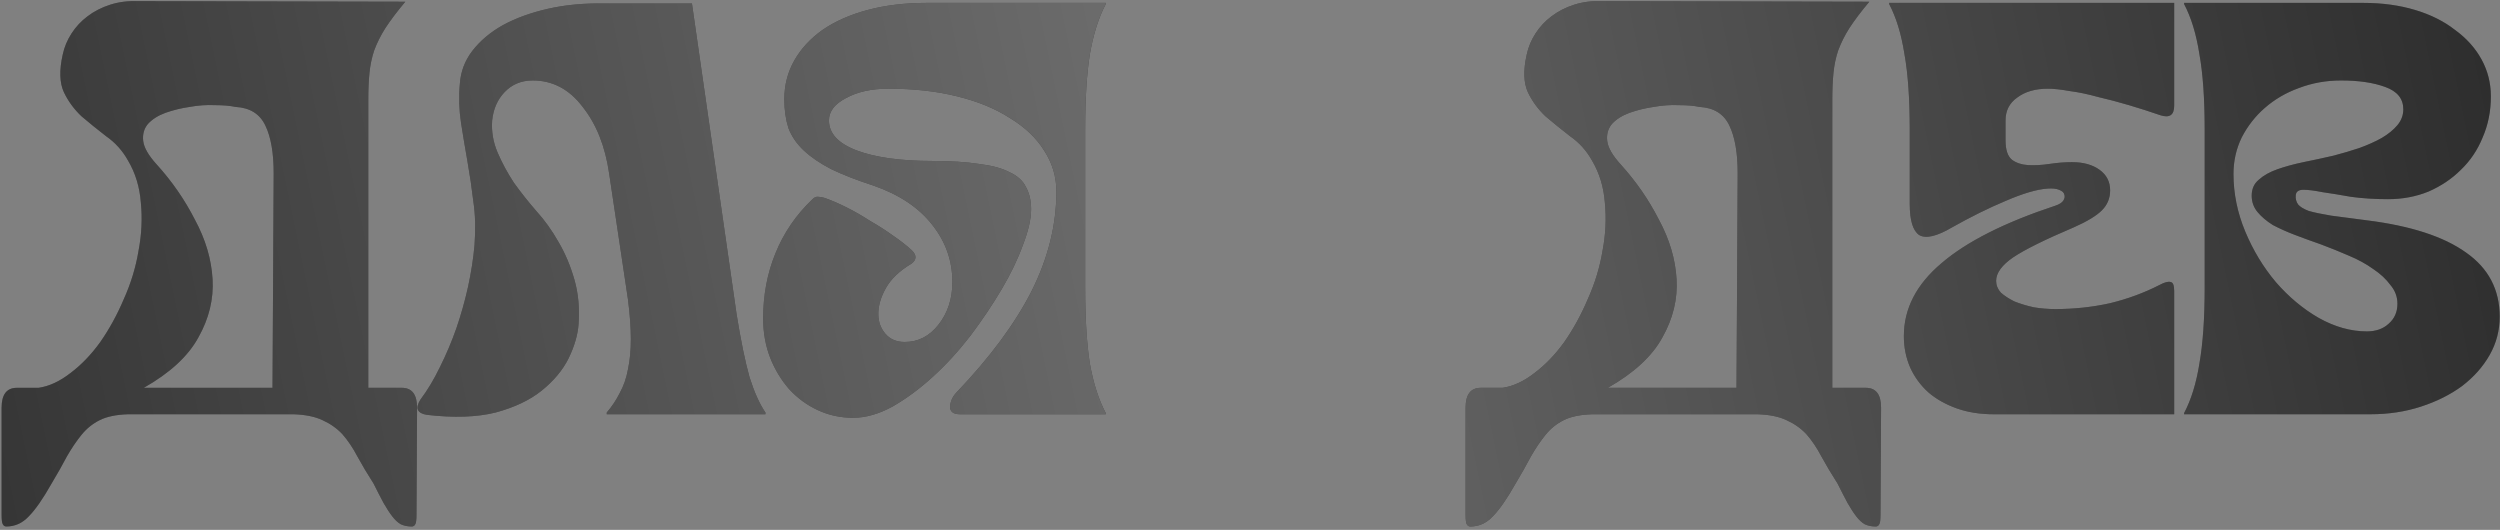
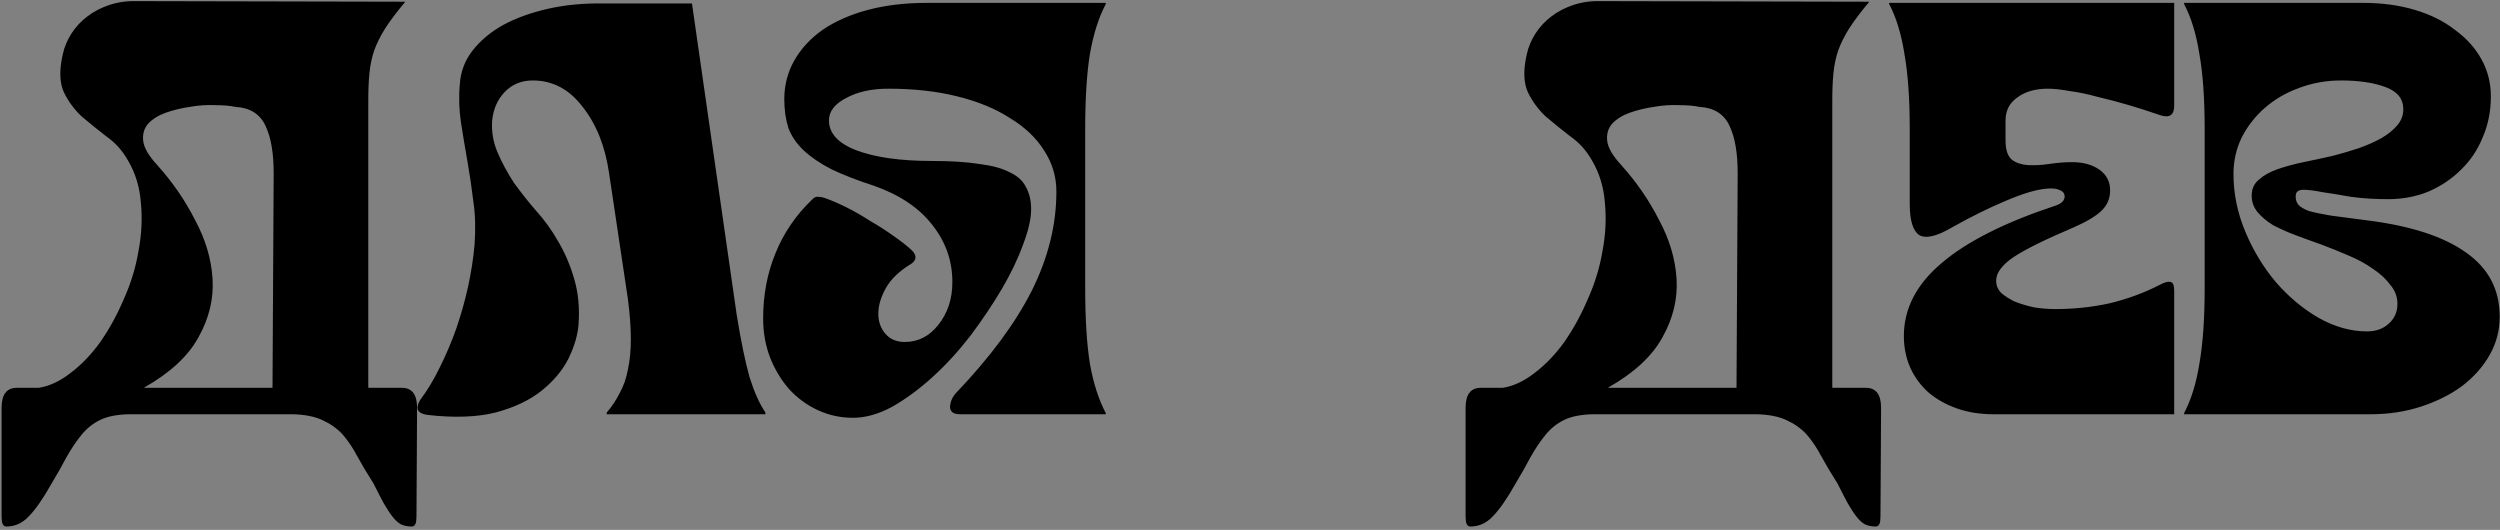
<svg xmlns="http://www.w3.org/2000/svg" width="519" height="110" viewBox="0 0 519 110" fill="none">
  <rect x="0" y="0" width="519" height="110" fill="#808080" stroke="none" />
  <path d="M8.016 80.51C10.212 80.185 12.408 79.168 14.604 77.46C16.881 75.752 18.955 73.597 20.826 70.994C22.696 68.31 24.323 65.341 25.706 62.088C27.17 58.835 28.186 55.5 28.756 52.084C29.406 48.668 29.569 45.333 29.244 42.08C29 38.827 28.105 35.899 26.56 33.296C25.421 31.263 23.916 29.595 22.046 28.294C20.256 26.911 18.548 25.529 16.922 24.146C15.376 22.682 14.156 21.015 13.262 19.144C12.367 17.192 12.286 14.589 13.018 11.336C13.343 9.791 13.953 8.327 14.848 6.944C15.742 5.561 16.84 4.382 18.142 3.406C19.524 2.349 21.11 1.535 22.9 0.966C24.689 0.397 26.641 0.153 28.756 0.234L84.144 0.356C82.436 2.389 81.053 4.219 79.996 5.846C79.02 7.391 78.247 8.937 77.678 10.482C77.19 11.946 76.864 13.491 76.702 15.118C76.539 16.745 76.458 18.575 76.458 20.608V80.51H83.412C85.526 80.51 86.584 81.893 86.584 84.658L86.462 106.862C86.462 107.919 86.38 108.57 86.218 108.814C86.055 109.139 85.811 109.302 85.486 109.302C84.591 109.302 83.818 109.139 83.168 108.814C82.598 108.489 82.029 107.96 81.46 107.228C80.89 106.496 80.28 105.561 79.63 104.422C79.06 103.365 78.369 102.023 77.556 100.396C76.254 98.363 75.116 96.451 74.14 94.662C73.245 92.954 72.228 91.449 71.09 90.148C69.951 88.928 68.568 87.952 66.942 87.22C65.396 86.488 63.404 86.081 60.964 86H26.56C24.12 86.081 22.168 86.488 20.704 87.22C19.24 87.952 17.979 88.969 16.922 90.27C15.864 91.571 14.848 93.076 13.872 94.784C12.977 96.492 11.92 98.363 10.7 100.396C8.91 103.568 7.324 105.845 5.942 107.228C4.64 108.611 3.095 109.302 1.306 109.302C0.98 109.302 0.736 109.139 0.574 108.814C0.411 108.57 0.33 107.919 0.33 106.862V84.658C0.33 81.893 1.387 80.51 3.502 80.51H8.016ZM48.886 22.194C47.747 21.95 46.324 21.828 44.616 21.828C42.908 21.747 41.159 21.869 39.37 22.194C37.662 22.438 35.994 22.845 34.368 23.414C32.822 23.983 31.602 24.756 30.708 25.732C29.894 26.708 29.569 27.887 29.732 29.27C29.894 30.653 30.83 32.279 32.538 34.15C35.71 37.647 38.353 41.47 40.468 45.618C42.664 49.685 43.884 53.792 44.128 57.94C44.372 62.088 43.396 66.114 41.2 70.018C39.085 73.922 35.303 77.419 29.854 80.51H56.572L56.816 35.98C56.816 31.751 56.246 28.457 55.108 26.098C53.969 23.658 51.895 22.357 48.886 22.194ZM152.924 65.26C153.819 70.791 154.713 75.142 155.608 78.314C156.584 81.405 157.682 83.845 158.902 85.634V86H125.962V85.634C127.019 84.414 127.914 83.072 128.646 81.608C129.459 80.144 130.029 78.517 130.354 76.728C130.761 74.857 130.964 72.743 130.964 70.384C130.964 68.025 130.761 65.26 130.354 62.088L126.45 35.98C125.637 30.368 123.807 25.773 120.96 22.194C118.195 18.534 114.738 16.704 110.59 16.704C108.231 16.704 106.279 17.517 104.734 19.144C103.27 20.689 102.416 22.641 102.172 25C102.009 27.277 102.375 29.473 103.27 31.588C104.165 33.703 105.303 35.817 106.686 37.932C108.15 39.965 109.695 41.917 111.322 43.788C113.03 45.659 114.575 47.814 115.958 50.254C117.341 52.613 118.439 55.215 119.252 58.062C120.065 60.909 120.35 63.999 120.106 67.334C119.943 69.53 119.252 71.889 118.032 74.41C116.812 76.85 114.941 79.087 112.42 81.12C109.98 83.072 106.808 84.577 102.904 85.634C99 86.61 94.242 86.773 88.63 86.122C86.597 85.797 86.149 84.739 87.288 82.95C88.752 80.998 90.094 78.761 91.314 76.24C92.615 73.637 93.754 70.953 94.73 68.188C95.706 65.341 96.519 62.454 97.17 59.526C97.821 56.517 98.268 53.629 98.512 50.864C98.756 47.529 98.675 44.52 98.268 41.836C97.943 39.071 97.536 36.305 97.048 33.54C96.56 30.775 96.113 28.091 95.706 25.488C95.299 22.804 95.218 20.12 95.462 17.436C95.625 14.915 96.479 12.637 98.024 10.604C99.651 8.489 101.765 6.7 104.368 5.236C107.052 3.772 110.183 2.633 113.762 1.82C117.341 1.007 121.245 0.641 125.474 0.722H143.652L152.924 65.26ZM177.095 86.732C174.493 86.732 172.053 86.203 169.775 85.146C167.498 84.089 165.505 82.625 163.797 80.754C162.171 78.883 160.869 76.728 159.893 74.288C158.917 71.767 158.429 69.042 158.429 66.114C158.429 61.234 159.283 56.72 160.991 52.572C162.699 48.343 165.261 44.601 168.677 41.348C169.084 40.941 169.491 40.779 169.897 40.86C170.304 40.86 170.751 40.941 171.239 41.104C172.622 41.592 174.127 42.243 175.753 43.056C177.38 43.869 179.007 44.805 180.633 45.862C182.341 46.838 183.927 47.855 185.391 48.912C186.937 49.969 188.238 50.986 189.295 51.962C190.353 53.019 190.312 53.955 189.173 54.768C186.733 56.232 184.985 57.899 183.927 59.77C182.87 61.641 182.341 63.43 182.341 65.138C182.341 66.765 182.829 68.147 183.805 69.286C184.781 70.425 186.123 70.994 187.831 70.994C190.597 70.994 192.915 69.815 194.785 67.456C196.737 65.016 197.713 62.047 197.713 58.55C197.713 54.158 196.331 50.213 193.565 46.716C190.8 43.137 186.733 40.413 181.365 38.542C177.868 37.403 174.94 36.265 172.581 35.126C170.223 33.906 168.311 32.605 166.847 31.222C165.383 29.839 164.326 28.294 163.675 26.586C163.106 24.797 162.821 22.804 162.821 20.608C162.821 17.68 163.513 14.996 164.895 12.556C166.278 10.116 168.23 8.001 170.751 6.212C173.354 4.423 176.485 3.04 180.145 2.064C183.805 1.088 187.872 0.6 192.345 0.6H229.555V0.844C228.091 3.609 226.993 7.066 226.261 11.214C225.611 15.281 225.285 20.486 225.285 26.83V59.77C225.285 66.114 225.611 71.36 226.261 75.508C226.993 79.575 228.091 82.991 229.555 85.756V86H199.299C197.917 86 197.225 85.471 197.225 84.414C197.307 83.357 197.713 82.421 198.445 81.608C205.521 74.207 210.767 67.131 214.183 60.38C217.599 53.548 219.307 46.675 219.307 39.762C219.307 36.671 218.453 33.825 216.745 31.222C215.119 28.619 212.76 26.383 209.669 24.512C206.66 22.56 203 21.055 198.689 19.998C194.46 18.941 189.702 18.412 184.415 18.412C180.918 18.412 177.99 19.063 175.631 20.364C173.273 21.584 172.093 23.129 172.093 25C172.093 27.684 174.005 29.758 177.827 31.222C181.731 32.686 186.977 33.418 193.565 33.418C197.388 33.418 200.601 33.621 203.203 34.028C205.887 34.353 208.002 34.923 209.547 35.736C211.174 36.468 212.313 37.485 212.963 38.786C213.695 40.087 214.061 41.633 214.061 43.422C214.061 45.455 213.492 47.936 212.353 50.864C211.296 53.792 209.832 56.842 207.961 60.014C206.091 63.186 203.935 66.399 201.495 69.652C199.055 72.824 196.453 75.671 193.687 78.192C190.922 80.713 188.116 82.787 185.269 84.414C182.423 85.959 179.698 86.732 177.095 86.732ZM311.943 80.51C314.139 80.185 316.335 79.168 318.531 77.46C320.809 75.752 322.883 73.597 324.753 70.994C326.624 68.31 328.251 65.341 329.633 62.088C331.097 58.835 332.114 55.5 332.683 52.084C333.334 48.668 333.497 45.333 333.171 42.08C332.927 38.827 332.033 35.899 330.487 33.296C329.349 31.263 327.844 29.595 325.973 28.294C324.184 26.911 322.476 25.529 320.849 24.146C319.304 22.682 318.084 21.015 317.189 19.144C316.295 17.192 316.213 14.589 316.945 11.336C317.271 9.791 317.881 8.327 318.775 6.944C319.67 5.561 320.768 4.382 322.069 3.406C323.452 2.349 325.038 1.535 326.827 0.966C328.617 0.397 330.569 0.153 332.683 0.234L388.071 0.356C386.363 2.389 384.981 4.219 383.923 5.846C382.947 7.391 382.175 8.937 381.605 10.482C381.117 11.946 380.792 13.491 380.629 15.118C380.467 16.745 380.385 18.575 380.385 20.608V80.51H387.339C389.454 80.51 390.511 81.893 390.511 84.658L390.389 106.862C390.389 107.919 390.308 108.57 390.145 108.814C389.983 109.139 389.739 109.302 389.413 109.302C388.519 109.302 387.746 109.139 387.095 108.814C386.526 108.489 385.957 107.96 385.387 107.228C384.818 106.496 384.208 105.561 383.557 104.422C382.988 103.365 382.297 102.023 381.483 100.396C380.182 98.363 379.043 96.451 378.067 94.662C377.173 92.954 376.156 91.449 375.017 90.148C373.879 88.928 372.496 87.952 370.869 87.22C369.324 86.488 367.331 86.081 364.891 86H330.487C328.047 86.081 326.095 86.488 324.631 87.22C323.167 87.952 321.907 88.969 320.849 90.27C319.792 91.571 318.775 93.076 317.799 94.784C316.905 96.492 315.847 98.363 314.627 100.396C312.838 103.568 311.252 105.845 309.869 107.228C308.568 108.611 307.023 109.302 305.233 109.302C304.908 109.302 304.664 109.139 304.501 108.814C304.339 108.57 304.257 107.919 304.257 106.862V84.658C304.257 81.893 305.315 80.51 307.429 80.51H311.943ZM352.813 22.194C351.675 21.95 350.251 21.828 348.543 21.828C346.835 21.747 345.087 21.869 343.297 22.194C341.589 22.438 339.922 22.845 338.295 23.414C336.75 23.983 335.53 24.756 334.635 25.732C333.822 26.708 333.497 27.887 333.659 29.27C333.822 30.653 334.757 32.279 336.465 34.15C339.637 37.647 342.281 41.47 344.395 45.618C346.591 49.685 347.811 53.792 348.055 57.94C348.299 62.088 347.323 66.114 345.127 70.018C343.013 73.922 339.231 77.419 333.781 80.51H360.499L360.743 35.98C360.743 31.751 360.174 28.457 359.035 26.098C357.897 23.658 355.823 22.357 352.813 22.194ZM413.908 86C411.061 86 408.499 85.593 406.222 84.78C403.944 83.967 401.992 82.869 400.366 81.486C398.739 80.022 397.478 78.314 396.584 76.362C395.689 74.329 395.242 72.133 395.242 69.774C395.242 64.081 397.844 59.038 403.05 54.646C408.255 50.173 416.144 46.187 426.718 42.69C427.45 42.446 427.978 42.121 428.304 41.714C428.629 41.226 428.71 40.779 428.548 40.372C428.466 39.965 428.1 39.64 427.45 39.396C426.88 39.152 426.067 39.071 425.01 39.152C422.814 39.315 419.926 40.169 416.348 41.714C412.85 43.178 409.15 45.008 405.246 47.204C402.074 49.075 399.796 49.603 398.414 48.79C397.112 47.895 396.462 45.74 396.462 42.324V26.83C396.462 20.486 396.096 15.281 395.364 11.214C394.713 7.066 393.656 3.609 392.192 0.844V0.6H451.362V21.95C451.362 23.902 450.386 24.553 448.434 23.902C446.319 23.17 444.164 22.479 441.968 21.828C439.772 21.177 437.616 20.608 435.502 20.12C433.468 19.551 431.516 19.144 429.646 18.9C427.856 18.575 426.352 18.412 425.132 18.412C422.529 18.412 420.414 19.022 418.788 20.242C417.161 21.381 416.348 22.967 416.348 25V29.148C416.348 31.1 416.795 32.442 417.69 33.174C418.584 33.825 419.682 34.191 420.984 34.272C422.366 34.353 423.871 34.272 425.498 34.028C427.124 33.784 428.67 33.662 430.134 33.662C432.492 33.662 434.404 34.191 435.868 35.248C437.332 36.305 438.064 37.729 438.064 39.518C438.064 41.145 437.494 42.527 436.356 43.666C435.217 44.805 433.265 45.984 430.5 47.204C424.562 49.725 420.374 51.799 417.934 53.426C415.575 55.053 414.396 56.679 414.396 58.306C414.396 59.201 414.721 60.014 415.372 60.746C416.104 61.397 417.039 62.007 418.178 62.576C419.398 63.064 420.74 63.471 422.204 63.796C423.668 64.04 425.172 64.162 426.718 64.162C430.622 64.162 434.404 63.755 438.064 62.942C441.724 62.047 445.14 60.787 448.312 59.16C449.369 58.591 450.142 58.387 450.63 58.55C451.118 58.631 451.362 59.241 451.362 60.38V86H413.908ZM453.421 85.756C454.885 82.991 455.943 79.575 456.593 75.508C457.325 71.36 457.691 66.114 457.691 59.77V26.83C457.691 20.486 457.325 15.281 456.593 11.214C455.943 7.066 454.885 3.609 453.421 0.844V0.6H490.631C494.535 0.6 498.114 1.088 501.367 2.064C504.621 3.04 507.386 4.423 509.663 6.212C512.022 7.92 513.852 9.953 515.153 12.312C516.455 14.671 517.105 17.233 517.105 19.998C517.105 23.089 516.536 25.935 515.397 28.538C514.34 31.141 512.835 33.377 510.883 35.248C509.013 37.119 506.776 38.623 504.173 39.762C501.571 40.819 498.765 41.348 495.755 41.348C492.99 41.348 490.428 41.185 488.069 40.86C485.792 40.453 483.799 40.128 482.091 39.884C480.465 39.559 479.163 39.396 478.187 39.396C477.211 39.396 476.683 39.762 476.601 40.494C476.52 41.226 476.683 41.877 477.089 42.446C477.496 42.934 478.228 43.381 479.285 43.788C480.424 44.113 481.969 44.439 483.921 44.764C485.873 45.008 488.354 45.333 491.363 45.74C500.473 46.879 507.345 49.115 511.981 52.45C516.617 55.703 518.935 60.136 518.935 65.748C518.935 68.595 518.244 71.238 516.861 73.678C515.479 76.118 513.567 78.273 511.127 80.144C508.687 81.933 505.841 83.357 502.587 84.414C499.334 85.471 495.837 86 492.095 86H453.421V85.756ZM463.669 36.102C463.669 40.169 464.483 44.154 466.109 48.058C467.736 51.962 469.851 55.459 472.453 58.55C475.137 61.641 478.106 64.121 481.359 65.992C484.694 67.863 488.029 68.798 491.363 68.798C493.234 68.798 494.739 68.269 495.877 67.212C497.097 66.155 497.707 64.772 497.707 63.064C497.707 61.6 497.219 60.299 496.243 59.16C495.349 57.94 494.169 56.842 492.705 55.866C491.241 54.809 489.533 53.873 487.581 53.06C485.711 52.247 483.799 51.474 481.847 50.742C479.977 50.091 478.187 49.441 476.479 48.79C474.771 48.139 473.226 47.448 471.843 46.716C470.542 45.903 469.485 45.008 468.671 44.032C467.858 43.056 467.451 41.917 467.451 40.616C467.451 39.233 467.939 38.135 468.915 37.322C469.891 36.427 471.193 35.695 472.819 35.126C474.446 34.557 476.235 34.069 478.187 33.662C480.221 33.255 482.295 32.808 484.409 32.32C486.28 31.832 488.069 31.303 489.777 30.734C491.567 30.083 493.112 29.392 494.413 28.66C495.796 27.847 496.894 26.952 497.707 25.976C498.521 25 498.927 23.902 498.927 22.682C498.927 20.486 497.667 18.941 495.145 18.046C492.705 17.151 489.655 16.704 485.995 16.704C482.905 16.704 479.977 17.233 477.211 18.29C474.527 19.266 472.169 20.649 470.135 22.438C468.183 24.146 466.597 26.179 465.377 28.538C464.239 30.897 463.669 33.418 463.669 36.102Z" fill="black" />
-   <path d="M8.016 80.51C10.212 80.185 12.408 79.168 14.604 77.46C16.881 75.752 18.955 73.597 20.826 70.994C22.696 68.31 24.323 65.341 25.706 62.088C27.17 58.835 28.186 55.5 28.756 52.084C29.406 48.668 29.569 45.333 29.244 42.08C29 38.827 28.105 35.899 26.56 33.296C25.421 31.263 23.916 29.595 22.046 28.294C20.256 26.911 18.548 25.529 16.922 24.146C15.376 22.682 14.156 21.015 13.262 19.144C12.367 17.192 12.286 14.589 13.018 11.336C13.343 9.791 13.953 8.327 14.848 6.944C15.742 5.561 16.84 4.382 18.142 3.406C19.524 2.349 21.11 1.535 22.9 0.966C24.689 0.397 26.641 0.153 28.756 0.234L84.144 0.356C82.436 2.389 81.053 4.219 79.996 5.846C79.02 7.391 78.247 8.937 77.678 10.482C77.19 11.946 76.864 13.491 76.702 15.118C76.539 16.745 76.458 18.575 76.458 20.608V80.51H83.412C85.526 80.51 86.584 81.893 86.584 84.658L86.462 106.862C86.462 107.919 86.38 108.57 86.218 108.814C86.055 109.139 85.811 109.302 85.486 109.302C84.591 109.302 83.818 109.139 83.168 108.814C82.598 108.489 82.029 107.96 81.46 107.228C80.89 106.496 80.28 105.561 79.63 104.422C79.06 103.365 78.369 102.023 77.556 100.396C76.254 98.363 75.116 96.451 74.14 94.662C73.245 92.954 72.228 91.449 71.09 90.148C69.951 88.928 68.568 87.952 66.942 87.22C65.396 86.488 63.404 86.081 60.964 86H26.56C24.12 86.081 22.168 86.488 20.704 87.22C19.24 87.952 17.979 88.969 16.922 90.27C15.864 91.571 14.848 93.076 13.872 94.784C12.977 96.492 11.92 98.363 10.7 100.396C8.91 103.568 7.324 105.845 5.942 107.228C4.64 108.611 3.095 109.302 1.306 109.302C0.98 109.302 0.736 109.139 0.574 108.814C0.411 108.57 0.33 107.919 0.33 106.862V84.658C0.33 81.893 1.387 80.51 3.502 80.51H8.016ZM48.886 22.194C47.747 21.95 46.324 21.828 44.616 21.828C42.908 21.747 41.159 21.869 39.37 22.194C37.662 22.438 35.994 22.845 34.368 23.414C32.822 23.983 31.602 24.756 30.708 25.732C29.894 26.708 29.569 27.887 29.732 29.27C29.894 30.653 30.83 32.279 32.538 34.15C35.71 37.647 38.353 41.47 40.468 45.618C42.664 49.685 43.884 53.792 44.128 57.94C44.372 62.088 43.396 66.114 41.2 70.018C39.085 73.922 35.303 77.419 29.854 80.51H56.572L56.816 35.98C56.816 31.751 56.246 28.457 55.108 26.098C53.969 23.658 51.895 22.357 48.886 22.194ZM152.924 65.26C153.819 70.791 154.713 75.142 155.608 78.314C156.584 81.405 157.682 83.845 158.902 85.634V86H125.962V85.634C127.019 84.414 127.914 83.072 128.646 81.608C129.459 80.144 130.029 78.517 130.354 76.728C130.761 74.857 130.964 72.743 130.964 70.384C130.964 68.025 130.761 65.26 130.354 62.088L126.45 35.98C125.637 30.368 123.807 25.773 120.96 22.194C118.195 18.534 114.738 16.704 110.59 16.704C108.231 16.704 106.279 17.517 104.734 19.144C103.27 20.689 102.416 22.641 102.172 25C102.009 27.277 102.375 29.473 103.27 31.588C104.165 33.703 105.303 35.817 106.686 37.932C108.15 39.965 109.695 41.917 111.322 43.788C113.03 45.659 114.575 47.814 115.958 50.254C117.341 52.613 118.439 55.215 119.252 58.062C120.065 60.909 120.35 63.999 120.106 67.334C119.943 69.53 119.252 71.889 118.032 74.41C116.812 76.85 114.941 79.087 112.42 81.12C109.98 83.072 106.808 84.577 102.904 85.634C99 86.61 94.242 86.773 88.63 86.122C86.597 85.797 86.149 84.739 87.288 82.95C88.752 80.998 90.094 78.761 91.314 76.24C92.615 73.637 93.754 70.953 94.73 68.188C95.706 65.341 96.519 62.454 97.17 59.526C97.821 56.517 98.268 53.629 98.512 50.864C98.756 47.529 98.675 44.52 98.268 41.836C97.943 39.071 97.536 36.305 97.048 33.54C96.56 30.775 96.113 28.091 95.706 25.488C95.299 22.804 95.218 20.12 95.462 17.436C95.625 14.915 96.479 12.637 98.024 10.604C99.651 8.489 101.765 6.7 104.368 5.236C107.052 3.772 110.183 2.633 113.762 1.82C117.341 1.007 121.245 0.641 125.474 0.722H143.652L152.924 65.26ZM177.095 86.732C174.493 86.732 172.053 86.203 169.775 85.146C167.498 84.089 165.505 82.625 163.797 80.754C162.171 78.883 160.869 76.728 159.893 74.288C158.917 71.767 158.429 69.042 158.429 66.114C158.429 61.234 159.283 56.72 160.991 52.572C162.699 48.343 165.261 44.601 168.677 41.348C169.084 40.941 169.491 40.779 169.897 40.86C170.304 40.86 170.751 40.941 171.239 41.104C172.622 41.592 174.127 42.243 175.753 43.056C177.38 43.869 179.007 44.805 180.633 45.862C182.341 46.838 183.927 47.855 185.391 48.912C186.937 49.969 188.238 50.986 189.295 51.962C190.353 53.019 190.312 53.955 189.173 54.768C186.733 56.232 184.985 57.899 183.927 59.77C182.87 61.641 182.341 63.43 182.341 65.138C182.341 66.765 182.829 68.147 183.805 69.286C184.781 70.425 186.123 70.994 187.831 70.994C190.597 70.994 192.915 69.815 194.785 67.456C196.737 65.016 197.713 62.047 197.713 58.55C197.713 54.158 196.331 50.213 193.565 46.716C190.8 43.137 186.733 40.413 181.365 38.542C177.868 37.403 174.94 36.265 172.581 35.126C170.223 33.906 168.311 32.605 166.847 31.222C165.383 29.839 164.326 28.294 163.675 26.586C163.106 24.797 162.821 22.804 162.821 20.608C162.821 17.68 163.513 14.996 164.895 12.556C166.278 10.116 168.23 8.001 170.751 6.212C173.354 4.423 176.485 3.04 180.145 2.064C183.805 1.088 187.872 0.6 192.345 0.6H229.555V0.844C228.091 3.609 226.993 7.066 226.261 11.214C225.611 15.281 225.285 20.486 225.285 26.83V59.77C225.285 66.114 225.611 71.36 226.261 75.508C226.993 79.575 228.091 82.991 229.555 85.756V86H199.299C197.917 86 197.225 85.471 197.225 84.414C197.307 83.357 197.713 82.421 198.445 81.608C205.521 74.207 210.767 67.131 214.183 60.38C217.599 53.548 219.307 46.675 219.307 39.762C219.307 36.671 218.453 33.825 216.745 31.222C215.119 28.619 212.76 26.383 209.669 24.512C206.66 22.56 203 21.055 198.689 19.998C194.46 18.941 189.702 18.412 184.415 18.412C180.918 18.412 177.99 19.063 175.631 20.364C173.273 21.584 172.093 23.129 172.093 25C172.093 27.684 174.005 29.758 177.827 31.222C181.731 32.686 186.977 33.418 193.565 33.418C197.388 33.418 200.601 33.621 203.203 34.028C205.887 34.353 208.002 34.923 209.547 35.736C211.174 36.468 212.313 37.485 212.963 38.786C213.695 40.087 214.061 41.633 214.061 43.422C214.061 45.455 213.492 47.936 212.353 50.864C211.296 53.792 209.832 56.842 207.961 60.014C206.091 63.186 203.935 66.399 201.495 69.652C199.055 72.824 196.453 75.671 193.687 78.192C190.922 80.713 188.116 82.787 185.269 84.414C182.423 85.959 179.698 86.732 177.095 86.732ZM311.943 80.51C314.139 80.185 316.335 79.168 318.531 77.46C320.809 75.752 322.883 73.597 324.753 70.994C326.624 68.31 328.251 65.341 329.633 62.088C331.097 58.835 332.114 55.5 332.683 52.084C333.334 48.668 333.497 45.333 333.171 42.08C332.927 38.827 332.033 35.899 330.487 33.296C329.349 31.263 327.844 29.595 325.973 28.294C324.184 26.911 322.476 25.529 320.849 24.146C319.304 22.682 318.084 21.015 317.189 19.144C316.295 17.192 316.213 14.589 316.945 11.336C317.271 9.791 317.881 8.327 318.775 6.944C319.67 5.561 320.768 4.382 322.069 3.406C323.452 2.349 325.038 1.535 326.827 0.966C328.617 0.397 330.569 0.153 332.683 0.234L388.071 0.356C386.363 2.389 384.981 4.219 383.923 5.846C382.947 7.391 382.175 8.937 381.605 10.482C381.117 11.946 380.792 13.491 380.629 15.118C380.467 16.745 380.385 18.575 380.385 20.608V80.51H387.339C389.454 80.51 390.511 81.893 390.511 84.658L390.389 106.862C390.389 107.919 390.308 108.57 390.145 108.814C389.983 109.139 389.739 109.302 389.413 109.302C388.519 109.302 387.746 109.139 387.095 108.814C386.526 108.489 385.957 107.96 385.387 107.228C384.818 106.496 384.208 105.561 383.557 104.422C382.988 103.365 382.297 102.023 381.483 100.396C380.182 98.363 379.043 96.451 378.067 94.662C377.173 92.954 376.156 91.449 375.017 90.148C373.879 88.928 372.496 87.952 370.869 87.22C369.324 86.488 367.331 86.081 364.891 86H330.487C328.047 86.081 326.095 86.488 324.631 87.22C323.167 87.952 321.907 88.969 320.849 90.27C319.792 91.571 318.775 93.076 317.799 94.784C316.905 96.492 315.847 98.363 314.627 100.396C312.838 103.568 311.252 105.845 309.869 107.228C308.568 108.611 307.023 109.302 305.233 109.302C304.908 109.302 304.664 109.139 304.501 108.814C304.339 108.57 304.257 107.919 304.257 106.862V84.658C304.257 81.893 305.315 80.51 307.429 80.51H311.943ZM352.813 22.194C351.675 21.95 350.251 21.828 348.543 21.828C346.835 21.747 345.087 21.869 343.297 22.194C341.589 22.438 339.922 22.845 338.295 23.414C336.75 23.983 335.53 24.756 334.635 25.732C333.822 26.708 333.497 27.887 333.659 29.27C333.822 30.653 334.757 32.279 336.465 34.15C339.637 37.647 342.281 41.47 344.395 45.618C346.591 49.685 347.811 53.792 348.055 57.94C348.299 62.088 347.323 66.114 345.127 70.018C343.013 73.922 339.231 77.419 333.781 80.51H360.499L360.743 35.98C360.743 31.751 360.174 28.457 359.035 26.098C357.897 23.658 355.823 22.357 352.813 22.194ZM413.908 86C411.061 86 408.499 85.593 406.222 84.78C403.944 83.967 401.992 82.869 400.366 81.486C398.739 80.022 397.478 78.314 396.584 76.362C395.689 74.329 395.242 72.133 395.242 69.774C395.242 64.081 397.844 59.038 403.05 54.646C408.255 50.173 416.144 46.187 426.718 42.69C427.45 42.446 427.978 42.121 428.304 41.714C428.629 41.226 428.71 40.779 428.548 40.372C428.466 39.965 428.1 39.64 427.45 39.396C426.88 39.152 426.067 39.071 425.01 39.152C422.814 39.315 419.926 40.169 416.348 41.714C412.85 43.178 409.15 45.008 405.246 47.204C402.074 49.075 399.796 49.603 398.414 48.79C397.112 47.895 396.462 45.74 396.462 42.324V26.83C396.462 20.486 396.096 15.281 395.364 11.214C394.713 7.066 393.656 3.609 392.192 0.844V0.6H451.362V21.95C451.362 23.902 450.386 24.553 448.434 23.902C446.319 23.17 444.164 22.479 441.968 21.828C439.772 21.177 437.616 20.608 435.502 20.12C433.468 19.551 431.516 19.144 429.646 18.9C427.856 18.575 426.352 18.412 425.132 18.412C422.529 18.412 420.414 19.022 418.788 20.242C417.161 21.381 416.348 22.967 416.348 25V29.148C416.348 31.1 416.795 32.442 417.69 33.174C418.584 33.825 419.682 34.191 420.984 34.272C422.366 34.353 423.871 34.272 425.498 34.028C427.124 33.784 428.67 33.662 430.134 33.662C432.492 33.662 434.404 34.191 435.868 35.248C437.332 36.305 438.064 37.729 438.064 39.518C438.064 41.145 437.494 42.527 436.356 43.666C435.217 44.805 433.265 45.984 430.5 47.204C424.562 49.725 420.374 51.799 417.934 53.426C415.575 55.053 414.396 56.679 414.396 58.306C414.396 59.201 414.721 60.014 415.372 60.746C416.104 61.397 417.039 62.007 418.178 62.576C419.398 63.064 420.74 63.471 422.204 63.796C423.668 64.04 425.172 64.162 426.718 64.162C430.622 64.162 434.404 63.755 438.064 62.942C441.724 62.047 445.14 60.787 448.312 59.16C449.369 58.591 450.142 58.387 450.63 58.55C451.118 58.631 451.362 59.241 451.362 60.38V86H413.908ZM453.421 85.756C454.885 82.991 455.943 79.575 456.593 75.508C457.325 71.36 457.691 66.114 457.691 59.77V26.83C457.691 20.486 457.325 15.281 456.593 11.214C455.943 7.066 454.885 3.609 453.421 0.844V0.6H490.631C494.535 0.6 498.114 1.088 501.367 2.064C504.621 3.04 507.386 4.423 509.663 6.212C512.022 7.92 513.852 9.953 515.153 12.312C516.455 14.671 517.105 17.233 517.105 19.998C517.105 23.089 516.536 25.935 515.397 28.538C514.34 31.141 512.835 33.377 510.883 35.248C509.013 37.119 506.776 38.623 504.173 39.762C501.571 40.819 498.765 41.348 495.755 41.348C492.99 41.348 490.428 41.185 488.069 40.86C485.792 40.453 483.799 40.128 482.091 39.884C480.465 39.559 479.163 39.396 478.187 39.396C477.211 39.396 476.683 39.762 476.601 40.494C476.52 41.226 476.683 41.877 477.089 42.446C477.496 42.934 478.228 43.381 479.285 43.788C480.424 44.113 481.969 44.439 483.921 44.764C485.873 45.008 488.354 45.333 491.363 45.74C500.473 46.879 507.345 49.115 511.981 52.45C516.617 55.703 518.935 60.136 518.935 65.748C518.935 68.595 518.244 71.238 516.861 73.678C515.479 76.118 513.567 78.273 511.127 80.144C508.687 81.933 505.841 83.357 502.587 84.414C499.334 85.471 495.837 86 492.095 86H453.421V85.756ZM463.669 36.102C463.669 40.169 464.483 44.154 466.109 48.058C467.736 51.962 469.851 55.459 472.453 58.55C475.137 61.641 478.106 64.121 481.359 65.992C484.694 67.863 488.029 68.798 491.363 68.798C493.234 68.798 494.739 68.269 495.877 67.212C497.097 66.155 497.707 64.772 497.707 63.064C497.707 61.6 497.219 60.299 496.243 59.16C495.349 57.94 494.169 56.842 492.705 55.866C491.241 54.809 489.533 53.873 487.581 53.06C485.711 52.247 483.799 51.474 481.847 50.742C479.977 50.091 478.187 49.441 476.479 48.79C474.771 48.139 473.226 47.448 471.843 46.716C470.542 45.903 469.485 45.008 468.671 44.032C467.858 43.056 467.451 41.917 467.451 40.616C467.451 39.233 467.939 38.135 468.915 37.322C469.891 36.427 471.193 35.695 472.819 35.126C474.446 34.557 476.235 34.069 478.187 33.662C480.221 33.255 482.295 32.808 484.409 32.32C486.28 31.832 488.069 31.303 489.777 30.734C491.567 30.083 493.112 29.392 494.413 28.66C495.796 27.847 496.894 26.952 497.707 25.976C498.521 25 498.927 23.902 498.927 22.682C498.927 20.486 497.667 18.941 495.145 18.046C492.705 17.151 489.655 16.704 485.995 16.704C482.905 16.704 479.977 17.233 477.211 18.29C474.527 19.266 472.169 20.649 470.135 22.438C468.183 24.146 466.597 26.179 465.377 28.538C464.239 30.897 463.669 33.418 463.669 36.102Z" fill="url(#paint0_linear_13585_32)" fill-opacity="0.42" />
  <defs>
    <linearGradient id="paint0_linear_13585_32" x1="-189.066" y1="408.5" x2="772.116" y2="209.035" gradientUnits="userSpaceOnUse">
      <stop stop-color="white" stop-opacity="0" />
      <stop offset="0.5" stop-color="white" />
      <stop offset="1" stop-color="white" stop-opacity="0" />
    </linearGradient>
  </defs>
</svg>